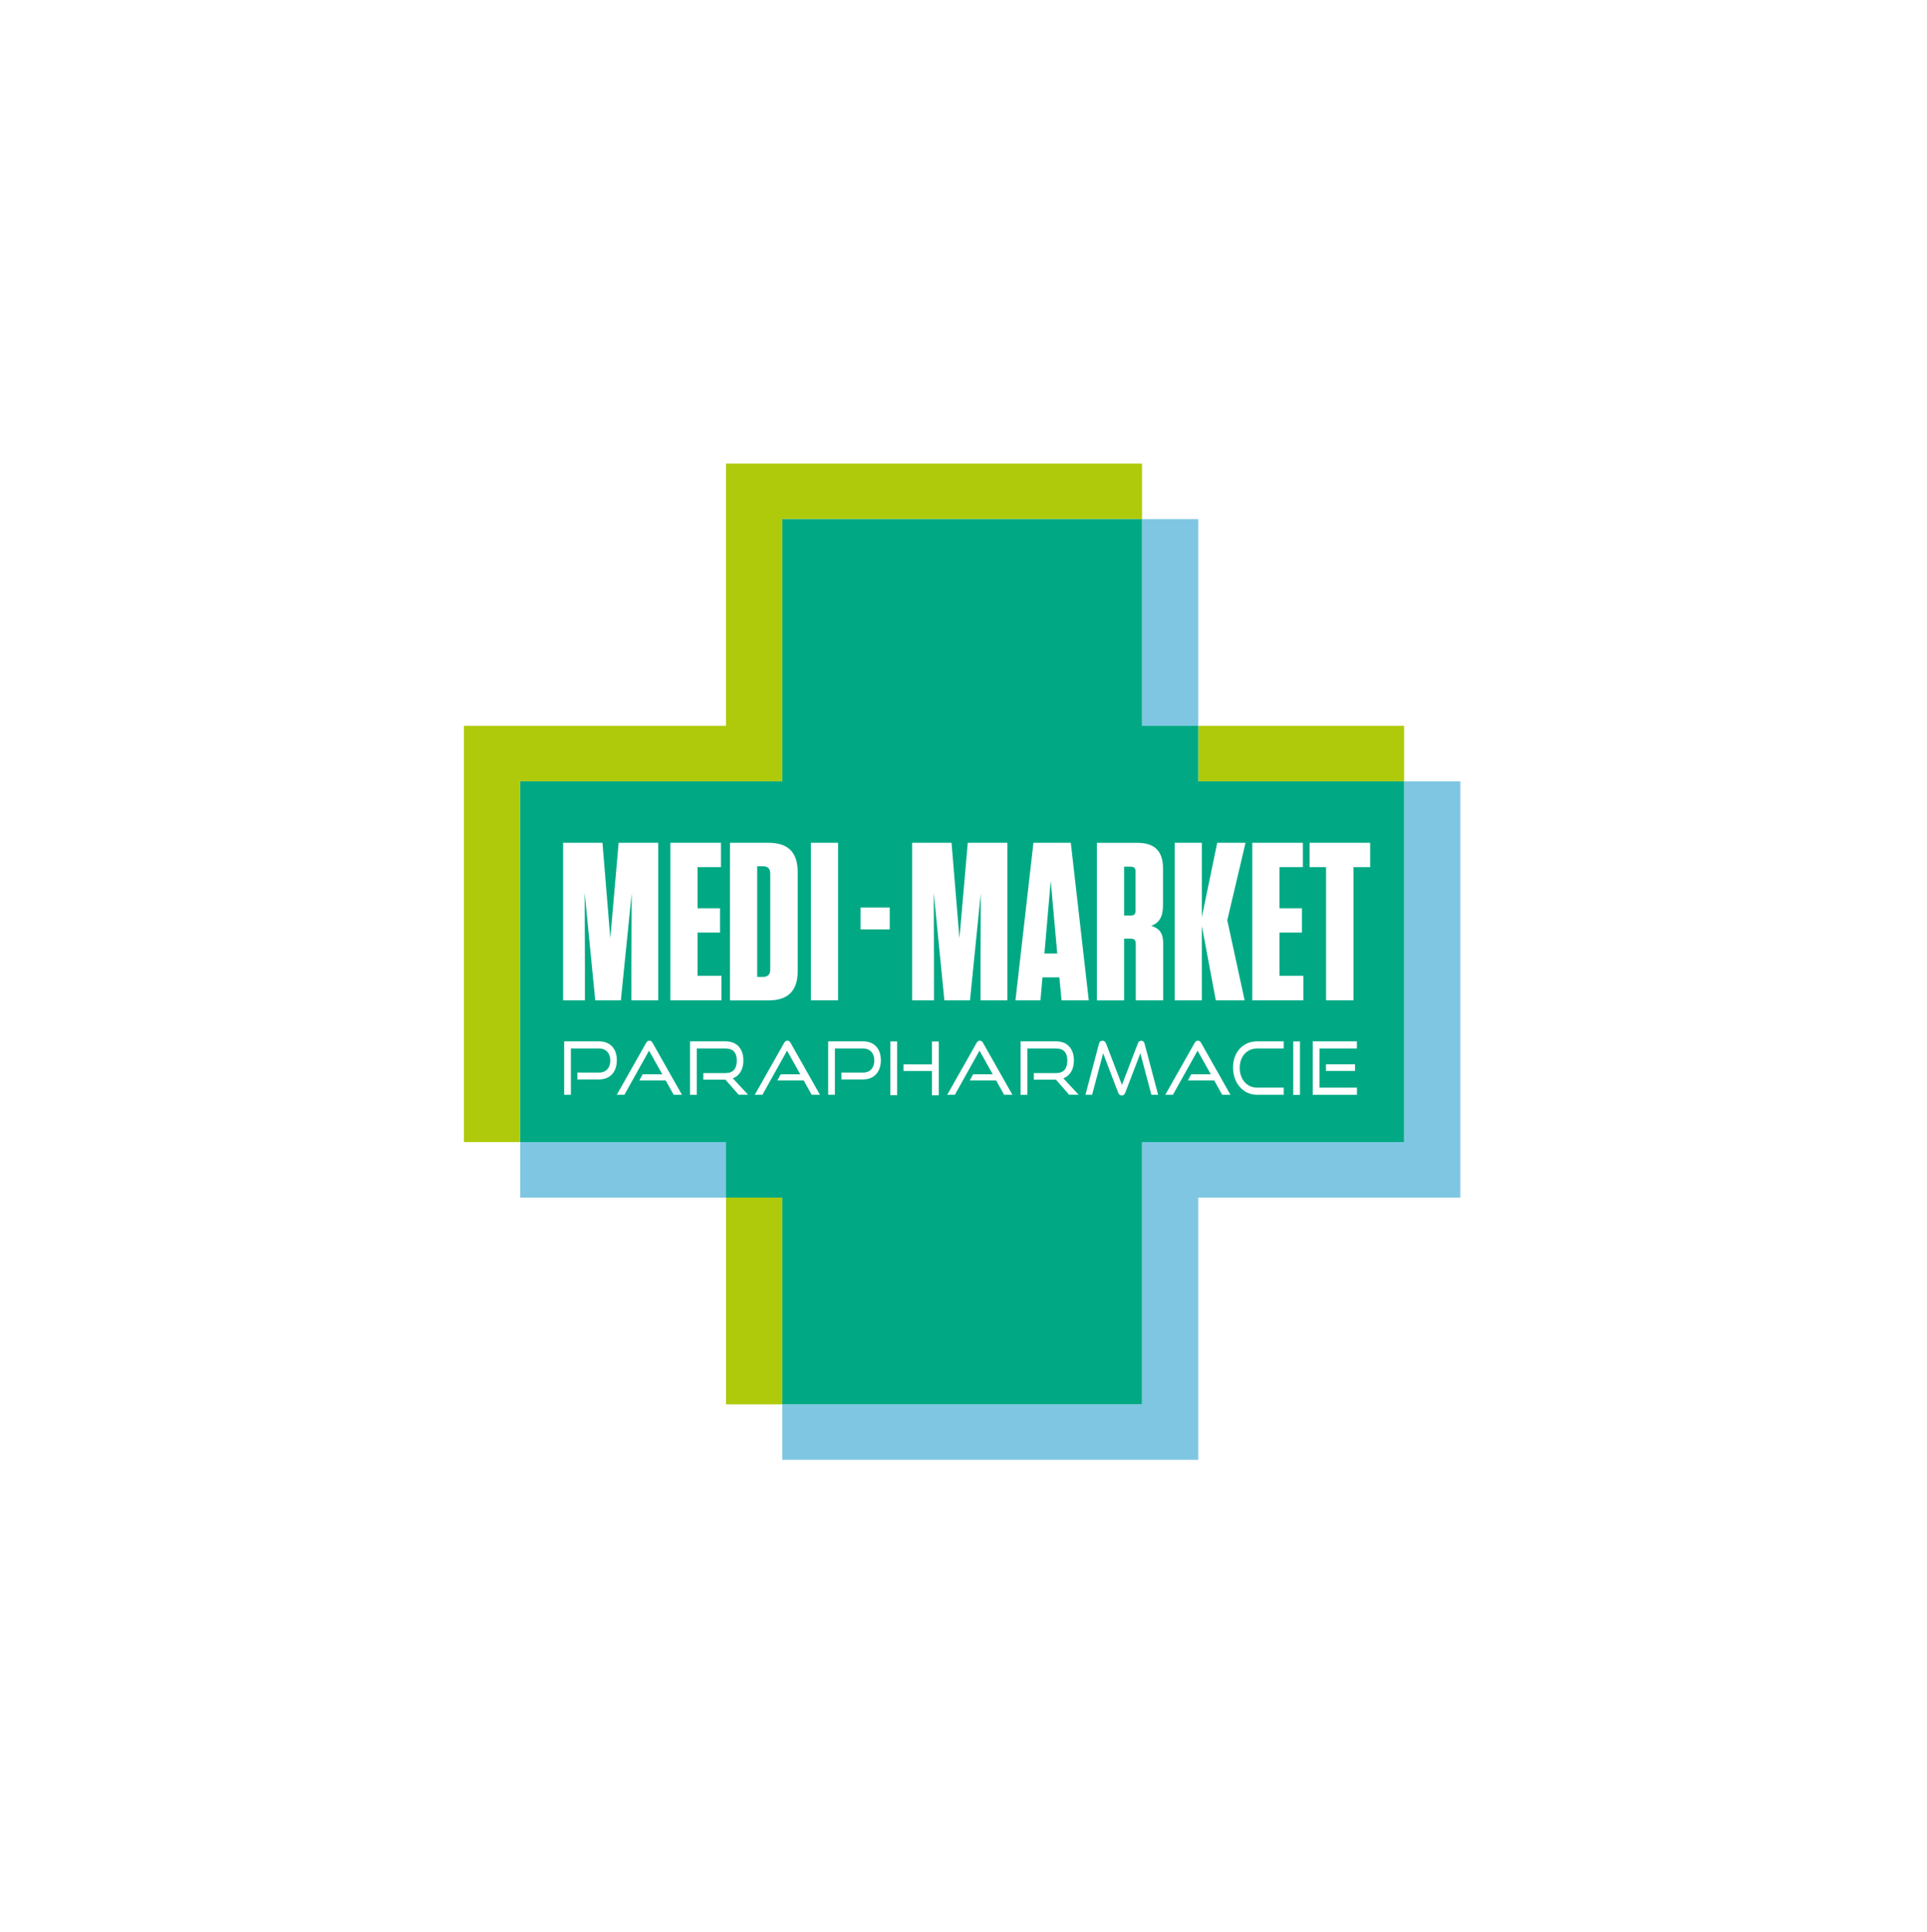
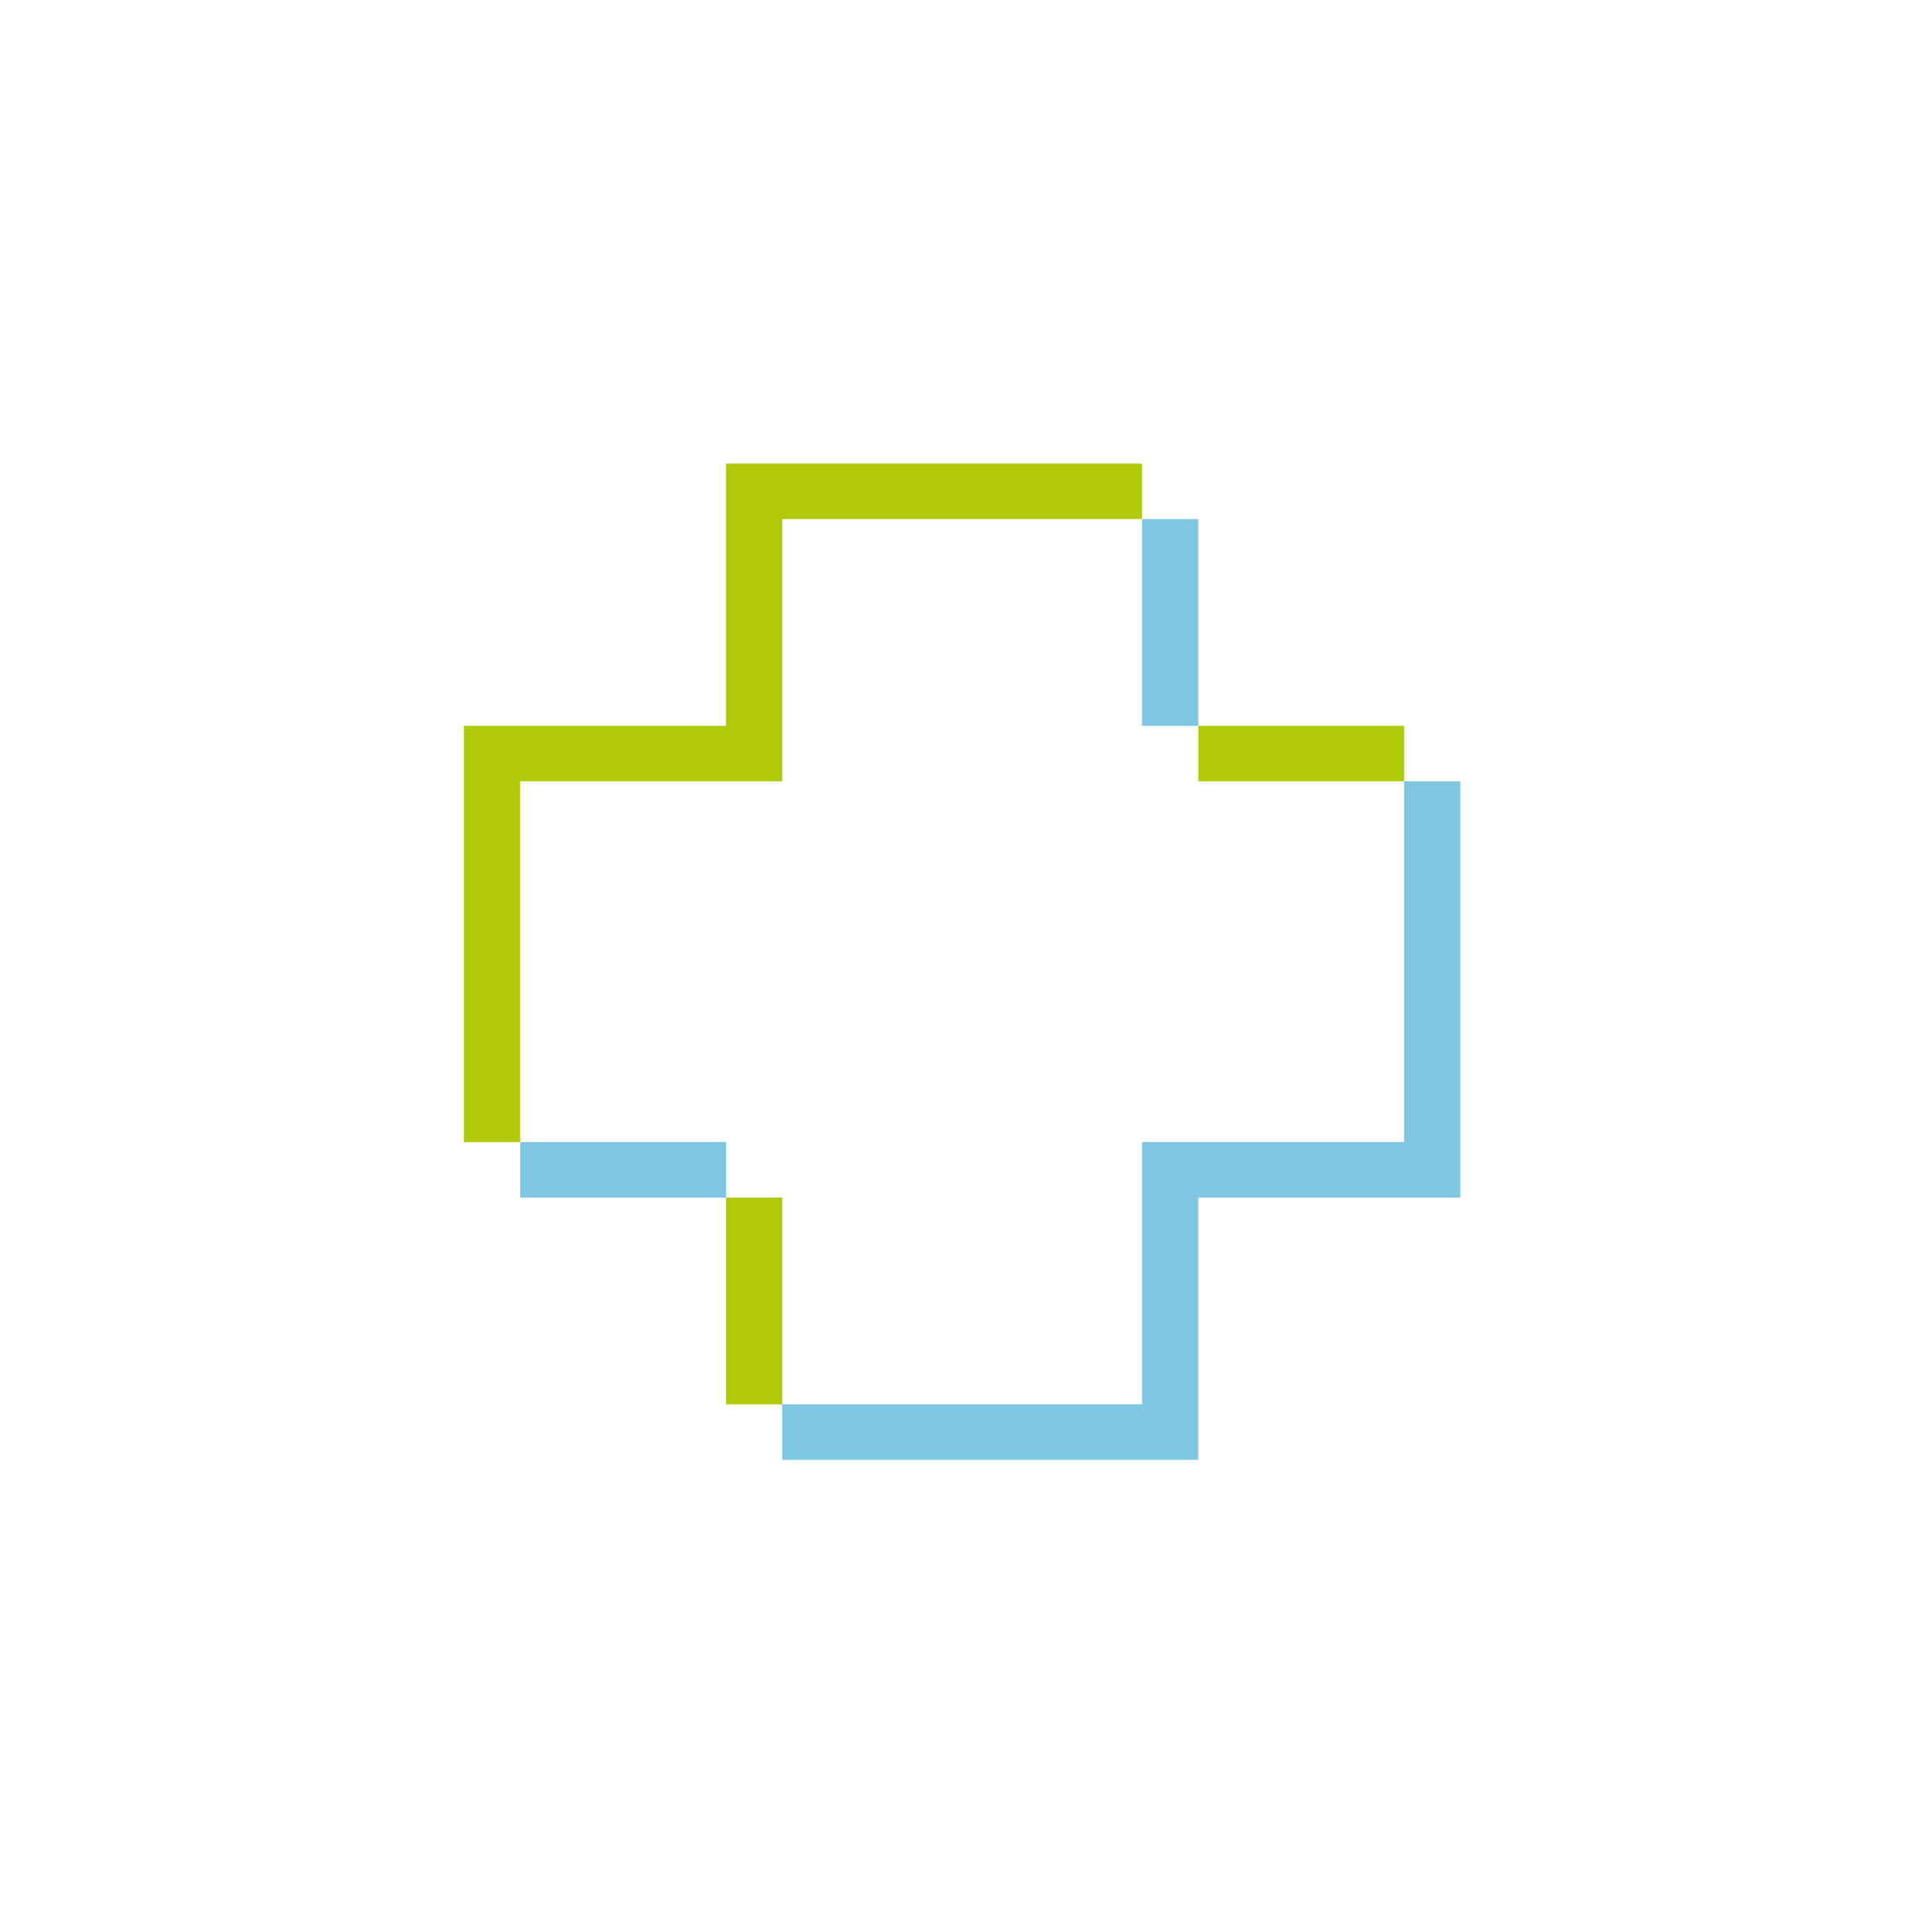
<svg xmlns="http://www.w3.org/2000/svg" id="uuid-7b19ee71-f6eb-4b12-a1f8-3297ab7ca3d6" viewBox="0 0 277.57 278.3">
  <defs>
    <clipPath id="uuid-04b7ce42-569c-447b-929b-032307322494">
      <rect x="66.82" y="66.79" width="143.53" height="143.53" style="fill:none;" />
    </clipPath>
  </defs>
  <g id="uuid-a2608ed9-08a0-4464-8c1e-90704f651819">
    <rect width="277.57" height="278.3" style="fill:#fff;" />
  </g>
  <g id="uuid-687f3897-d358-4182-89d4-ff7557b59304">
    <rect x="172.6" y="104.57" width="29.65" height="8" style="fill:#afca0b;" />
    <rect x="104.58" y="172.54" width="8.1" height="29.79" style="fill:#afca0b;" />
    <polygon points="104.57 66.79 104.57 104.57 66.82 104.57 66.82 164.54 74.92 164.54 74.92 112.57 112.68 112.57 112.68 74.79 164.5 74.79 164.5 66.79 104.57 66.79" style="fill:#afca0b;" />
    <polygon points="202.25 112.57 202.25 164.54 164.5 164.54 164.5 202.32 112.68 202.32 112.68 210.32 172.6 210.32 172.6 172.54 210.35 172.54 210.35 112.57 202.25 112.57" style="fill:#7fc6e3;" />
    <rect x="164.5" y="74.79" width="8.1" height="29.79" style="fill:#7fc6e3;" />
    <rect x="74.93" y="164.54" width="29.65" height="8" style="fill:#7fc6e3;" />
-     <polygon points="164.5 164.54 202.25 164.54 202.25 112.57 172.6 112.57 172.6 104.57 164.5 104.57 164.5 74.79 112.68 74.79 112.68 112.57 74.93 112.57 74.93 164.54 104.57 164.54 104.57 172.54 112.68 172.54 112.68 202.32 164.5 202.32 164.5 164.54" style="fill:#00a984;" />
    <polygon points="84.22 128.62 84.25 139.16 84.25 144.12 81.11 144.12 81.11 121.42 86.78 121.42 87.91 135.17 89.11 121.42 94.81 121.42 94.81 144.12 90.95 144.12 90.95 139.06 90.99 128.72 89.43 144.12 85.74 144.12 84.22 128.62" style="fill:#fff;" />
    <polygon points="103.85 121.42 103.85 124.93 100.48 124.93 100.48 130.86 103.72 130.86 103.72 134.36 100.48 134.36 100.48 140.59 103.92 140.59 103.92 144.12 96.56 144.12 96.56 121.42 103.85 121.42" style="fill:#fff;" />
    <g style="clip-path:url(#uuid-04b7ce42-569c-447b-929b-032307322494);">
      <path d="M109.07,140.75h.81c.74,0,1.07-.36,1.07-1.1v-13.75c0-.74-.32-1.1-1.07-1.1h-.81v15.95ZM105.15,121.42h5.54c2.82,0,4.21,1.36,4.21,4.22v14.27c0,2.85-1.39,4.22-4.21,4.22h-5.54v-22.7Z" style="fill:#fff;" />
      <rect x="116.8" y="121.42" width="3.92" height="22.7" style="fill:#fff;" />
      <polygon points="134.5 128.62 134.53 139.16 134.53 144.12 131.39 144.12 131.39 121.42 137.06 121.42 138.2 135.17 139.4 121.42 145.1 121.42 145.1 144.12 141.24 144.12 141.24 139.06 141.27 128.72 139.72 144.12 136.03 144.12 134.5 128.62" style="fill:#fff;" />
      <path d="M150.44,137.38h1.85l-.94-10.47-.91,10.47ZM152.91,144.12l-.32-3.31h-2.43l-.29,3.31h-3.6l2.59-22.7h5.38l2.59,22.7h-3.92Z" style="fill:#fff;" />
-       <path d="M162.89,124.86h-.97v7.04h.97c.49,0,.68-.23.68-.68v-5.64c0-.49-.19-.71-.68-.71M167.55,135.92v8.2h-3.95v-8.17c0-.49-.23-.71-.68-.71h-1v8.89h-3.92v-22.7h5.86c2.46,0,3.66,1.2,3.66,3.66v5.38c0,1.69-.62,2.53-1.69,2.92,1.2.36,1.72,1.1,1.72,2.53" style="fill:#fff;" />
      <polygon points="175.13 144.12 173.12 133.42 173.12 144.12 169.2 144.12 169.2 121.42 173.12 121.42 173.12 132.12 175.33 121.42 179.41 121.42 176.78 132.58 179.28 144.12 175.13 144.12" style="fill:#fff;" />
      <polygon points="187.67 121.42 187.67 124.93 184.3 124.93 184.3 130.86 187.54 130.86 187.54 134.36 184.3 134.36 184.3 140.59 187.74 140.59 187.74 144.12 180.38 144.12 180.38 121.42 187.67 121.42" style="fill:#fff;" />
      <polygon points="191.01 144.12 191.01 124.93 188.64 124.93 188.64 121.42 197.36 121.42 197.36 124.93 194.96 124.93 194.96 144.12 191.01 144.12" style="fill:#fff;" />
      <rect x="123.96" y="130.75" width="4.2" height="3.15" style="fill:#fff;" />
      <path d="M83.17,155.53v-1h3.12c1.03,0,1.62-.71,1.62-1.74s-.6-1.73-1.62-1.73h-4.06v6.67h-.97v-7.7h5.02c1.62,0,2.57,1.06,2.57,2.72s-.95,2.77-2.57,2.77h-3.12Z" style="fill:#fff;" />
      <path d="M97.04,157.73l-1.15-2.06h-3.8l.48-.89h2.83l-1.91-3.41-3.55,6.36h-1.1l4.22-7.46c.12-.21.26-.34.48-.34s.35.13.47.34l4.22,7.46h-1.16Z" style="fill:#fff;" />
      <path d="M106.4,157.73l-1.91-2.18h-3.18v-.95h3.23c1.06,0,1.59-.63,1.59-1.81s-.59-1.73-1.59-1.73h-4.17v6.67h-.97v-7.7h5.13c1.6,0,2.55,1.07,2.55,2.75,0,1.28-.55,2.2-1.52,2.58l2.2,2.36h-1.37Z" style="fill:#fff;" />
      <path d="M116.92,157.73l-1.15-2.06h-3.8l.48-.89h2.83l-1.91-3.41-3.55,6.36h-1.1l4.22-7.46c.12-.21.26-.34.48-.34s.35.13.47.34l4.22,7.46h-1.16Z" style="fill:#fff;" />
-       <path d="M121.2,155.53v-1h3.12c1.03,0,1.62-.71,1.62-1.74s-.6-1.73-1.62-1.73h-4.06v6.67h-.97v-7.7h5.02c1.62,0,2.57,1.06,2.57,2.72s-.95,2.77-2.57,2.77h-3.12Z" style="fill:#fff;" />
      <path d="M134.24,157.79v-3.49h-4.09v-.95h4.09v-3.3h.98v7.75h-.98ZM128.25,150.04h.97v7.75h-.97v-7.75Z" style="fill:#fff;" />
      <path d="M144.64,157.73l-1.15-2.06h-3.8l.48-.89h2.83l-1.91-3.41-3.55,6.36h-1.1l4.22-7.46c.12-.21.26-.34.48-.34s.35.13.47.34l4.22,7.46h-1.16Z" style="fill:#fff;" />
-       <path d="M154.01,157.73l-1.91-2.18h-3.18v-.95h3.23c1.06,0,1.59-.63,1.59-1.81s-.59-1.73-1.59-1.73h-4.17v6.67h-.97v-7.7h5.13c1.6,0,2.55,1.07,2.55,2.75,0,1.28-.55,2.2-1.52,2.58l2.2,2.36h-1.37Z" style="fill:#fff;" />
      <path d="M165.85,157.73l-1.59-5.98-2.18,5.69c-.1.25-.26.39-.5.39s-.41-.14-.51-.39l-2.17-5.69-1.59,5.98h-.96l1.95-7.36c.07-.29.23-.43.5-.43.21,0,.41.12.5.36l2.31,6.01,2.3-6.01c.09-.24.27-.36.48-.36.25,0,.4.15.48.43l1.95,7.36h-.97Z" style="fill:#fff;" />
      <path d="M176.05,157.73l-1.15-2.06h-3.8l.48-.89h2.83l-1.91-3.41-3.55,6.36h-1.1l4.22-7.46c.12-.21.26-.34.48-.34s.35.13.47.34l4.22,7.46h-1.16Z" style="fill:#fff;" />
      <path d="M181.06,157.73c-1.99,0-3.45-1.69-3.45-3.93s1.46-3.77,3.45-3.77h3.85v1.03h-3.85c-1.43,0-2.49,1.14-2.49,2.79s1.05,2.85,2.49,2.85h3.85v1.03h-3.85Z" style="fill:#fff;" />
      <rect x="186.28" y="150.04" width=".97" height="7.7" style="fill:#fff;" />
      <path d="M191,153.34h4.18v.95h-4.18v-.95ZM189.1,157.73v-7.7h6.35v1.03h-5.39v5.64h5.4v1.03h-6.36Z" style="fill:#fff;" />
    </g>
  </g>
</svg>